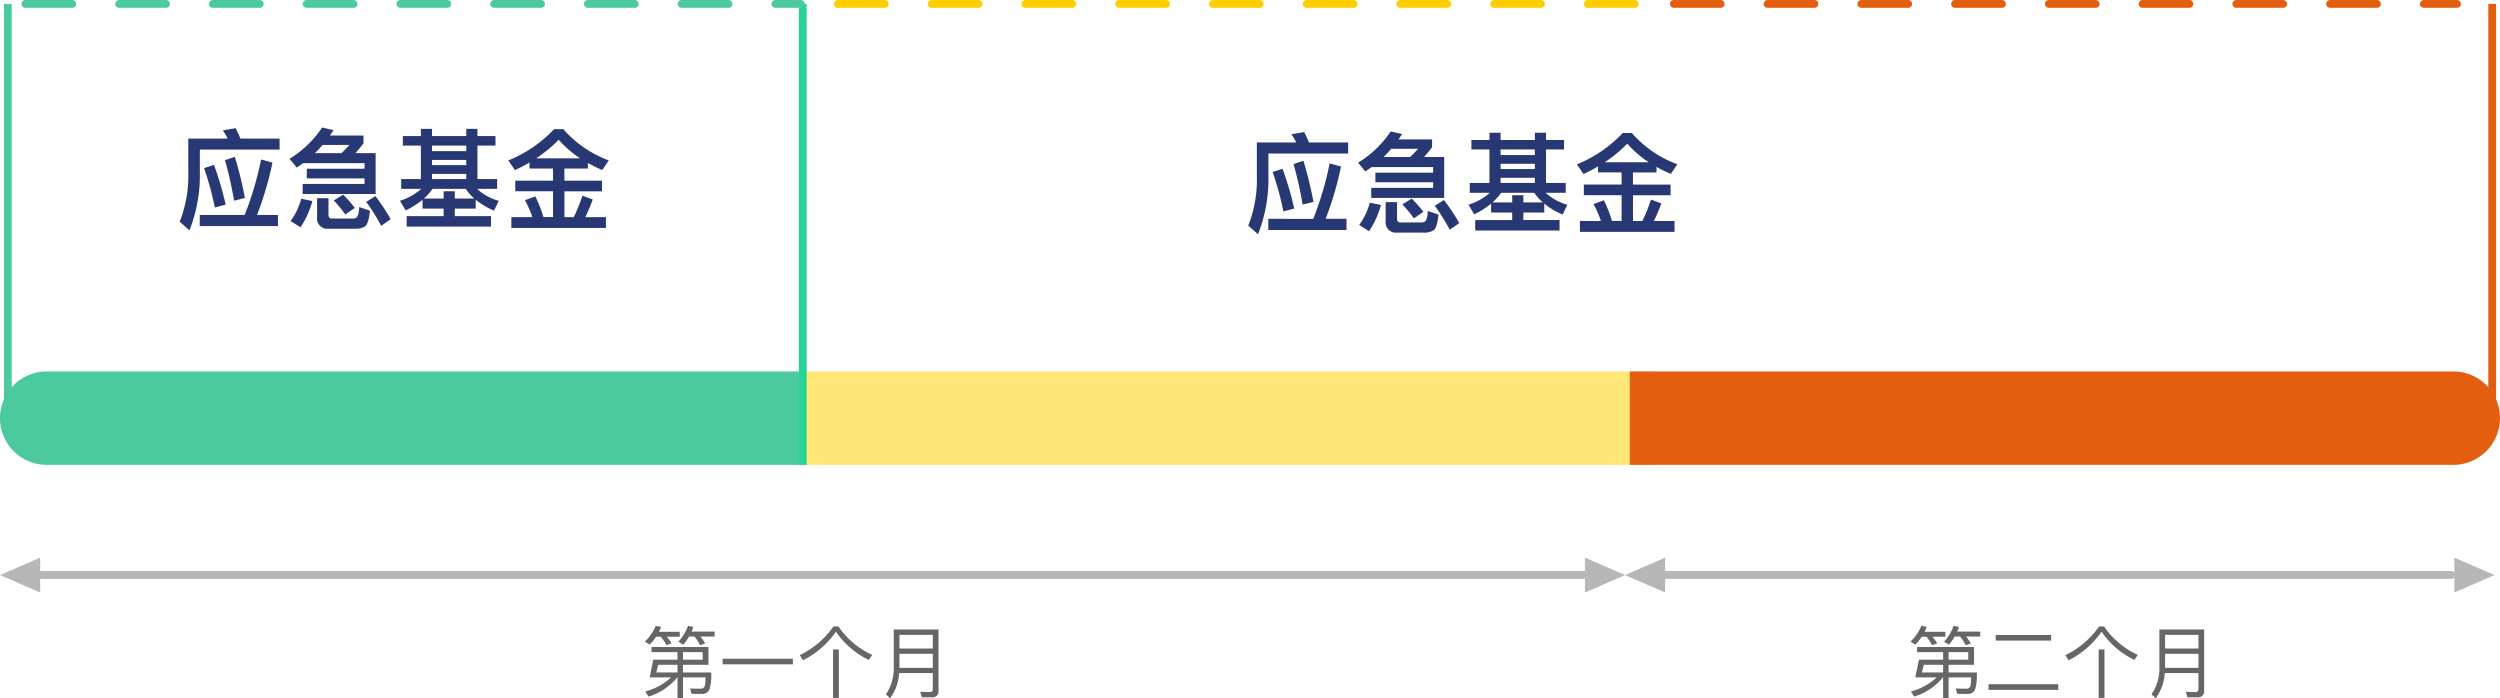
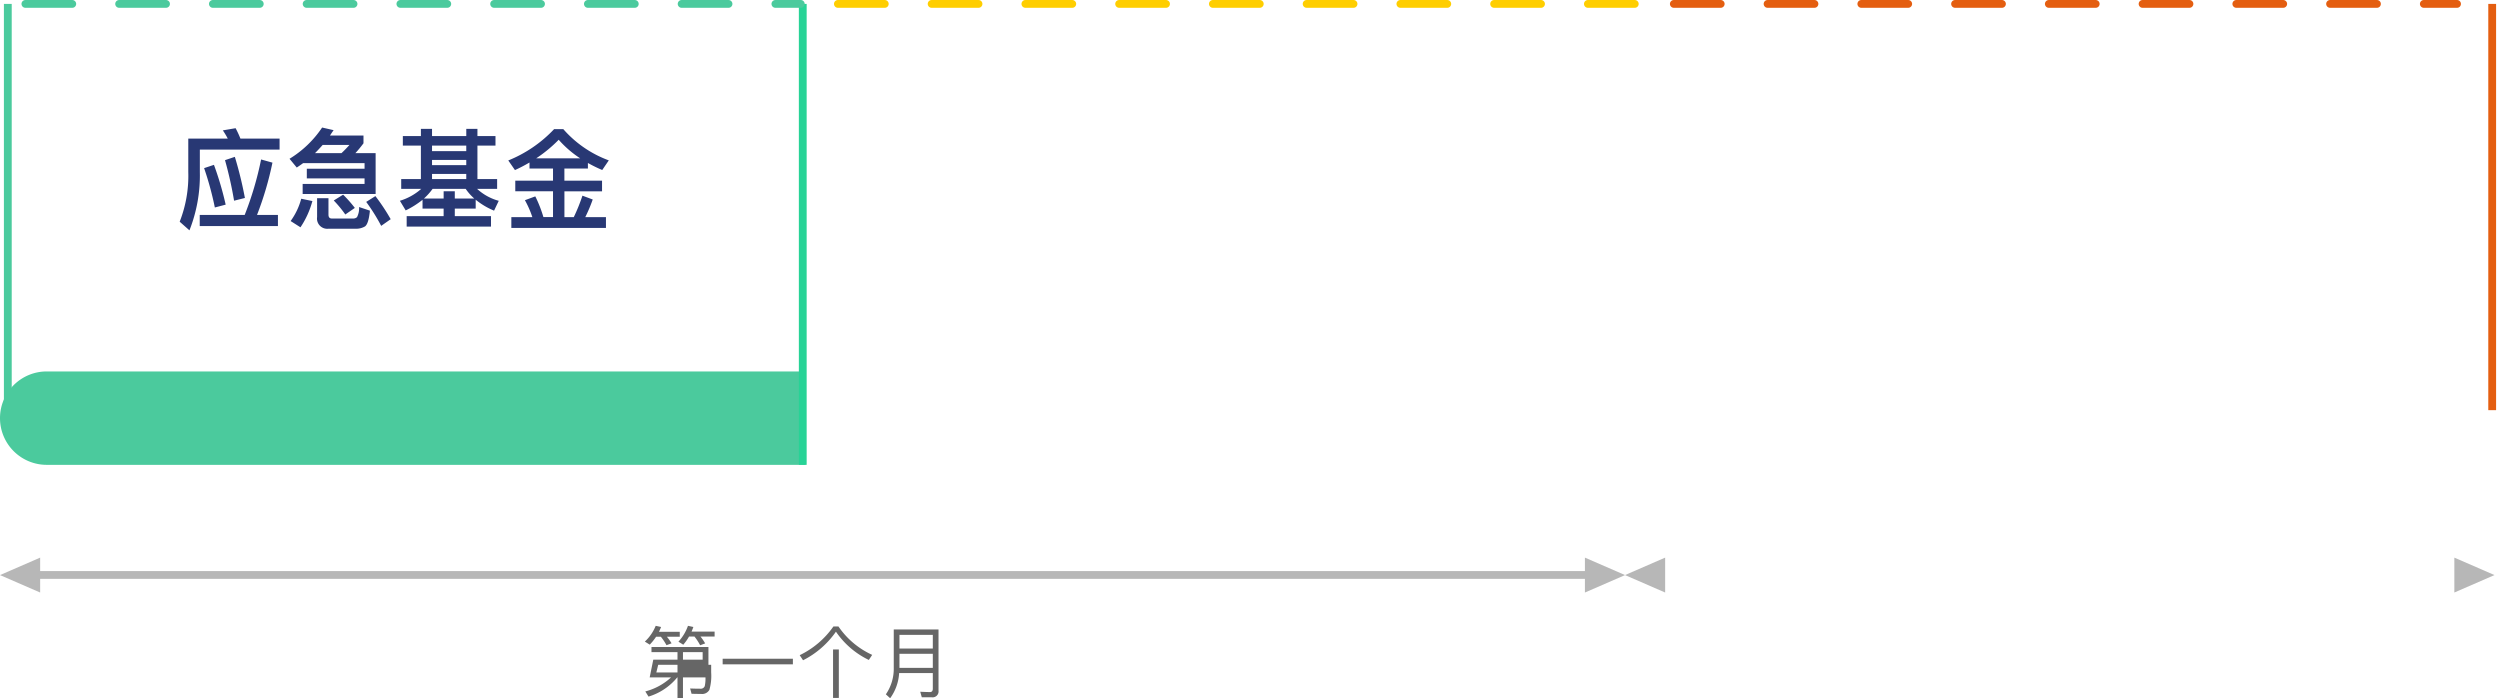
<svg xmlns="http://www.w3.org/2000/svg" width="320" height="89.374" viewBox="0 0 320 89.374">
  <g id="Group_56329" data-name="Group 56329" transform="translate(-20 -2944.5)">
    <g id="Group_55404" data-name="Group 55404" transform="translate(78.842 -280.5)">
      <path id="Rectangle_16126" data-name="Rectangle 16126" d="M5.978,0H103.1a0,0,0,0,1,0,0V11.955a0,0,0,0,1,0,0H5.978A5.978,5.978,0,0,1,0,5.978v0A5.978,5.978,0,0,1,5.978,0Z" transform="translate(-58.842 3272.545)" fill="#4bca9d" />
      <g id="Group_55402" data-name="Group 55402" transform="translate(44.256 3272.545)">
-         <rect id="Rectangle_14332" data-name="Rectangle 14332" width="108.514" height="11.955" transform="translate(0)" fill="#ffe677" />
-         <path id="Rectangle_14333" data-name="Rectangle 14333" d="M0,0H105.411a5.978,5.978,0,0,1,5.978,5.978v0a5.978,5.978,0,0,1-5.978,5.978H0a0,0,0,0,1,0,0V0A0,0,0,0,1,0,0Z" transform="translate(105.514)" fill="#e45e10" />
-       </g>
+         </g>
      <path id="Path_50845" data-name="Path 50845" d="M3.066-.49V.938h10.01V-.49H10.4a41.779,41.779,0,0,0,1.974-6.692L10.92-7.588a41.885,41.885,0,0,1-2.1,7.1ZM4.886-6.9l-1.26.42A40.3,40.3,0,0,1,5-1.442l1.386-.364A40.838,40.838,0,0,0,4.886-6.9ZM7.56-7.924,6.3-7.5A49.349,49.349,0,0,1,7.462-2.31l1.386-.35A49.245,49.245,0,0,0,7.56-7.924Zm.1-3.668-1.638.28a9.468,9.468,0,0,1,.63,1.05H1.6v4.27A16.049,16.049,0,0,1,.5.378L1.75,1.484A19.168,19.168,0,0,0,3.08-5.992V-8.848H13.286v-1.414H8.274A13.275,13.275,0,0,0,7.658-11.592Zm17.92,8.428V-8.4h-2.59a14.687,14.687,0,0,0,1.036-1.26v-.994H19.74c.14-.224.294-.448.462-.686l-1.47-.336a13.466,13.466,0,0,1-4.172,4l.924,1.12c.28-.182.546-.364.812-.56h7.868V-6.4H16.772v1.232h7.392v.714H16.24v1.288ZM21.21-8.4H17.822c.336-.336.658-.686.98-1.05h3.43C21.882-9.058,21.546-8.708,21.21-8.4ZM16.058-2.562A8.631,8.631,0,0,1,14.7.294l1.26.8a11.224,11.224,0,0,0,1.526-3.36Zm6.9,3.836A2.2,2.2,0,0,0,24.22.98q.462-.336.63-2.016L23.464-1.5A2.507,2.507,0,0,1,23.2-.21a.689.689,0,0,1-.5.182H19.978c-.294,0-.434-.168-.434-.5v-2.1H18.088V-.21a1.309,1.309,0,0,0,1.47,1.484ZM21.42-3.08l-1.2.742A14.41,14.41,0,0,1,21.7-.546l1.218-.84A15.489,15.489,0,0,0,21.42-3.08Zm4.13.182-1.176.742A24.01,24.01,0,0,1,26.292.91L27.51.056A25.956,25.956,0,0,0,25.55-2.9Zm3.514-7.686v1.218h2.31v4.284h-2.52v1.26h2.562A7.324,7.324,0,0,1,28.686-2.3l.742,1.232a11.129,11.129,0,0,0,2.156-1.358V-1.3h2.7v.966H29.554V1.008H40.348V-.336H35.714V-1.3h2.674V-2.436a9.417,9.417,0,0,0,2.352,1.4l.6-1.26A6.681,6.681,0,0,1,38.57-3.822h2.562v-1.26h-2.52V-9.366h2.31v-1.218h-2.31v-.924H37.184v.924H32.8v-.924H31.374v.924Zm2.7,7.994a7.519,7.519,0,0,0,1.106-1.232h4.242A6.278,6.278,0,0,0,38.206-2.59H35.714v-.924H34.286v.924ZM32.8-5.082V-5.74h4.382v.658Zm0-1.778v-.672h4.382v.672Zm0-1.792v-.714h4.382v.714ZM45.276-7.2v.77h3.01v1.554h-4.83v1.358h4.83v3.3H47.054a16.061,16.061,0,0,0-1.036-2.646l-1.33.49A12.437,12.437,0,0,1,45.64-.21H42.952V1.176h12.11V-.21H52.416a19.163,19.163,0,0,0,.952-2.254l-1.316-.49A22.9,22.9,0,0,1,50.946-.21h-1.2v-3.3h4.816V-4.872H49.742V-6.426h3.01V-7.14a17.2,17.2,0,0,0,1.834.9l.84-1.232a14.287,14.287,0,0,1-5.824-4H48.426A16.572,16.572,0,0,1,42.56-7.462l.854,1.232C44.058-6.524,44.674-6.846,45.276-7.2Zm6.5-.532H46.13a17.5,17.5,0,0,0,2.884-2.38A13.466,13.466,0,0,0,51.772-7.728Z" transform="translate(-36.342 3253)" fill="#283874" />
-       <path id="Path_50844" data-name="Path 50844" d="M3.066-.49V.938h10.01V-.49H10.4a41.779,41.779,0,0,0,1.974-6.692L10.92-7.588a41.885,41.885,0,0,1-2.1,7.1ZM4.886-6.9l-1.26.42A40.3,40.3,0,0,1,5-1.442l1.386-.364A40.838,40.838,0,0,0,4.886-6.9ZM7.56-7.924,6.3-7.5A49.349,49.349,0,0,1,7.462-2.31l1.386-.35A49.245,49.245,0,0,0,7.56-7.924Zm.1-3.668-1.638.28a9.468,9.468,0,0,1,.63,1.05H1.6v4.27A16.049,16.049,0,0,1,.5.378L1.75,1.484A19.168,19.168,0,0,0,3.08-5.992V-8.848H13.286v-1.414H8.274A13.275,13.275,0,0,0,7.658-11.592Zm17.92,8.428V-8.4h-2.59a14.687,14.687,0,0,0,1.036-1.26v-.994H19.74c.14-.224.294-.448.462-.686l-1.47-.336a13.466,13.466,0,0,1-4.172,4l.924,1.12c.28-.182.546-.364.812-.56h7.868V-6.4H16.772v1.232h7.392v.714H16.24v1.288ZM21.21-8.4H17.822c.336-.336.658-.686.98-1.05h3.43C21.882-9.058,21.546-8.708,21.21-8.4ZM16.058-2.562A8.631,8.631,0,0,1,14.7.294l1.26.8a11.224,11.224,0,0,0,1.526-3.36Zm6.9,3.836A2.2,2.2,0,0,0,24.22.98q.462-.336.63-2.016L23.464-1.5A2.507,2.507,0,0,1,23.2-.21a.689.689,0,0,1-.5.182H19.978c-.294,0-.434-.168-.434-.5v-2.1H18.088V-.21a1.309,1.309,0,0,0,1.47,1.484ZM21.42-3.08l-1.2.742A14.41,14.41,0,0,1,21.7-.546l1.218-.84A15.489,15.489,0,0,0,21.42-3.08Zm4.13.182-1.176.742A24.01,24.01,0,0,1,26.292.91L27.51.056A25.956,25.956,0,0,0,25.55-2.9Zm3.514-7.686v1.218h2.31v4.284h-2.52v1.26h2.562A7.324,7.324,0,0,1,28.686-2.3l.742,1.232a11.129,11.129,0,0,0,2.156-1.358V-1.3h2.7v.966H29.554V1.008H40.348V-.336H35.714V-1.3h2.674V-2.436a9.417,9.417,0,0,0,2.352,1.4l.6-1.26A6.681,6.681,0,0,1,38.57-3.822h2.562v-1.26h-2.52V-9.366h2.31v-1.218h-2.31v-.924H37.184v.924H32.8v-.924H31.374v.924Zm2.7,7.994a7.519,7.519,0,0,0,1.106-1.232h4.242A6.278,6.278,0,0,0,38.206-2.59H35.714v-.924H34.286v.924ZM32.8-5.082V-5.74h4.382v.658Zm0-1.778v-.672h4.382v.672Zm0-1.792v-.714h4.382v.714ZM45.276-7.2v.77h3.01v1.554h-4.83v1.358h4.83v3.3H47.054a16.061,16.061,0,0,0-1.036-2.646l-1.33.49A12.437,12.437,0,0,1,45.64-.21H42.952V1.176h12.11V-.21H52.416a19.163,19.163,0,0,0,.952-2.254l-1.316-.49A22.9,22.9,0,0,1,50.946-.21h-1.2v-3.3h4.816V-4.872H49.742V-6.426h3.01V-7.14a17.2,17.2,0,0,0,1.834.9l.84-1.232a14.287,14.287,0,0,1-5.824-4H48.426A16.572,16.572,0,0,1,42.56-7.462l.854,1.232C44.058-6.524,44.674-6.846,45.276-7.2Zm6.5-.532H46.13a17.5,17.5,0,0,0,2.884-2.38A13.466,13.466,0,0,0,51.772-7.728Z" transform="translate(100.435 3253.5)" fill="#283874" />
    </g>
    <line id="Line_335" data-name="Line 335" y2="59" transform="translate(122.753 2945)" fill="none" stroke="#27d396" stroke-width="1" />
    <line id="Line_336" data-name="Line 336" y2="52" transform="translate(21 2945)" fill="none" stroke="#4bca9d" stroke-width="1" />
    <line id="Line_337" data-name="Line 337" y2="52" transform="translate(339 2945)" fill="none" stroke="#e45e10" stroke-width="1" />
    <line id="Line_338" data-name="Line 338" x2="99.25" transform="translate(23.25 2945)" fill="none" stroke="#4bca9d" stroke-linecap="round" stroke-width="1" stroke-dasharray="6 6" />
    <line id="Line_339" data-name="Line 339" x2="103.25" transform="translate(127.25 2945)" fill="none" stroke="#ffce00" stroke-linecap="round" stroke-width="1" stroke-dasharray="6 6" />
    <line id="Line_340" data-name="Line 340" x2="100.25" transform="translate(234.25 2945)" fill="none" stroke="#e45e10" stroke-linecap="round" stroke-width="1" stroke-dasharray="6 6" />
-     <path id="Path_50846" data-name="Path 50846" d="M4.72-4.87v.96H1.62L1.16-1.64H3.9A7.741,7.741,0,0,1,.6.16l.41.66A7.572,7.572,0,0,0,4.69-1.64h.03V1.01h.7V-1.64H8.3A4.515,4.515,0,0,1,8.21-.53a.54.54,0,0,1-.57.34c-.4,0-.84-.01-1.3-.03l.18.68c.4.01.81.02,1.23.02A1.06,1.06,0,0,0,8.8-.04a6.469,6.469,0,0,0,.23-2.23H5.42v-.98H8.68V-5.53H1.39v.66Zm0,1.62v.98H2.01l.24-.98Zm.7-.66v-.96H7.94v.96ZM1.98-6.84h.61a7.244,7.244,0,0,1,.72,1.08L3.96-6a6.1,6.1,0,0,0-.6-.84H5.01v-.63H2.35c.09-.2.18-.4.27-.62l-.69-.15A5.6,5.6,0,0,1,.54-6.22l.63.39A7.17,7.17,0,0,0,1.98-6.84ZM6.2-6.87h.69a7.158,7.158,0,0,1,.73,1.12l.64-.24a6.921,6.921,0,0,0-.6-.88H9.47V-7.5H6.52c.08-.19.16-.39.23-.59l-.69-.15A5.829,5.829,0,0,1,4.84-6.21l.62.39A6.594,6.594,0,0,0,6.2-6.87Zm4.3,2.84v.72h8.99v-.72ZM24.63-5.21V.99h.74v-6.2Zm.05-2.95a11.161,11.161,0,0,1-4.32,3.68l.43.65A11.323,11.323,0,0,0,25-7.49a10.692,10.692,0,0,0,4.21,3.62l.43-.65a10.477,10.477,0,0,1-4.32-3.64Zm8.45,3.5H37.4v1.8H33.13Zm4.27-.67H33.13V-7.08H37.4ZM33.09-2.19H37.4V-.2c0,.29-.12.44-.35.44-.38,0-.8-.02-1.26-.04l.2.71h1.29a.76.76,0,0,0,.85-.86V-7.77H32.4v4.88A5.776,5.776,0,0,1,31.39.53l.55.5A6.1,6.1,0,0,0,33.09-2.19Z" transform="translate(102 3032.844)" fill="#666" />
-     <path id="Path_50847" data-name="Path 50847" d="M4.72-4.87v.96H1.62L1.16-1.64H3.9A7.741,7.741,0,0,1,.6.16l.41.66A7.572,7.572,0,0,0,4.69-1.64h.03V1.01h.7V-1.64H8.3A4.515,4.515,0,0,1,8.21-.53a.54.54,0,0,1-.57.34c-.4,0-.84-.01-1.3-.03l.18.68c.4.01.81.02,1.23.02A1.06,1.06,0,0,0,8.8-.04a6.469,6.469,0,0,0,.23-2.23H5.42v-.98H8.68V-5.53H1.39v.66Zm0,1.62v.98H2.01l.24-.98Zm.7-.66v-.96H7.94v.96ZM1.98-6.84h.61a7.244,7.244,0,0,1,.72,1.08L3.96-6a6.1,6.1,0,0,0-.6-.84H5.01v-.63H2.35c.09-.2.18-.4.27-.62l-.69-.15A5.6,5.6,0,0,1,.54-6.22l.63.39A7.17,7.17,0,0,0,1.98-6.84ZM6.2-6.87h.69a7.158,7.158,0,0,1,.73,1.12l.64-.24a6.921,6.921,0,0,0-.6-.88H9.47V-7.5H6.52c.08-.19.16-.39.23-.59l-.69-.15A5.829,5.829,0,0,1,4.84-6.21l.62.39A6.594,6.594,0,0,0,6.2-6.87Zm5.25-.19v.71h7.1v-.71ZM10.53-.77v.73h8.93V-.77Zm14.1-4.44V.99h.74v-6.2Zm.05-2.95a11.161,11.161,0,0,1-4.32,3.68l.43.65A11.323,11.323,0,0,0,25-7.49a10.692,10.692,0,0,0,4.21,3.62l.43-.65a10.477,10.477,0,0,1-4.32-3.64Zm8.45,3.5H37.4v1.8H33.13Zm4.27-.67H33.13V-7.08H37.4ZM33.09-2.19H37.4V-.2c0,.29-.12.44-.35.44-.38,0-.8-.02-1.26-.04l.2.71h1.29a.76.76,0,0,0,.85-.86V-7.77H32.4v4.88A5.776,5.776,0,0,1,31.39.53l.55.5A6.1,6.1,0,0,0,33.09-2.19Z" transform="translate(264 3032.844)" fill="#666" />
+     <path id="Path_50846" data-name="Path 50846" d="M4.72-4.87v.96H1.62L1.16-1.64H3.9A7.741,7.741,0,0,1,.6.16l.41.66A7.572,7.572,0,0,0,4.69-1.64h.03V1.01h.7V-1.64H8.3A4.515,4.515,0,0,1,8.21-.53a.54.54,0,0,1-.57.34c-.4,0-.84-.01-1.3-.03l.18.68c.4.01.81.02,1.23.02A1.06,1.06,0,0,0,8.8-.04a6.469,6.469,0,0,0,.23-2.23v-.98H8.68V-5.53H1.39v.66Zm0,1.62v.98H2.01l.24-.98Zm.7-.66v-.96H7.94v.96ZM1.98-6.84h.61a7.244,7.244,0,0,1,.72,1.08L3.96-6a6.1,6.1,0,0,0-.6-.84H5.01v-.63H2.35c.09-.2.18-.4.27-.62l-.69-.15A5.6,5.6,0,0,1,.54-6.22l.63.39A7.17,7.17,0,0,0,1.98-6.84ZM6.2-6.87h.69a7.158,7.158,0,0,1,.73,1.12l.64-.24a6.921,6.921,0,0,0-.6-.88H9.47V-7.5H6.52c.08-.19.16-.39.23-.59l-.69-.15A5.829,5.829,0,0,1,4.84-6.21l.62.39A6.594,6.594,0,0,0,6.2-6.87Zm4.3,2.84v.72h8.99v-.72ZM24.63-5.21V.99h.74v-6.2Zm.05-2.95a11.161,11.161,0,0,1-4.32,3.68l.43.65A11.323,11.323,0,0,0,25-7.49a10.692,10.692,0,0,0,4.21,3.62l.43-.65a10.477,10.477,0,0,1-4.32-3.64Zm8.45,3.5H37.4v1.8H33.13Zm4.27-.67H33.13V-7.08H37.4ZM33.09-2.19H37.4V-.2c0,.29-.12.44-.35.44-.38,0-.8-.02-1.26-.04l.2.71h1.29a.76.76,0,0,0,.85-.86V-7.77H32.4v4.88A5.776,5.776,0,0,1,31.39.53l.55.5A6.1,6.1,0,0,0,33.09-2.19Z" transform="translate(102 3032.844)" fill="#666" />
    <g id="Group_55406" data-name="Group 55406" transform="translate(110.184 -465.874)">
      <line id="Line_273" data-name="Line 273" x2="199.865" transform="translate(-85.548 3483.967)" fill="none" stroke="#b7b7b7" stroke-linecap="round" stroke-width="1" />
      <path id="Polygon_30" data-name="Polygon 30" d="M2.234,0,4.468,5.139H0Z" transform="translate(-90.184 3486.218) rotate(-90)" fill="#b7b7b7" />
      <path id="Polygon_31" data-name="Polygon 31" d="M2.234,0,4.468,5.139H0Z" transform="translate(117.825 3481.75) rotate(90)" fill="#b7b7b7" />
    </g>
    <g id="Group_55407" data-name="Group 55407" transform="translate(318.184 -465.875)">
-       <line id="Line_273-2" data-name="Line 273" x2="101.15" transform="translate(-85.548 3483.967)" fill="none" stroke="#b7b7b7" stroke-linecap="round" stroke-width="1" />
      <path id="Polygon_30-2" data-name="Polygon 30" d="M2.234,0,4.468,5.139H0Z" transform="translate(-90.184 3486.218) rotate(-90)" fill="#b7b7b7" />
      <path id="Polygon_31-2" data-name="Polygon 31" d="M2.234,0,4.468,5.139H0Z" transform="translate(21.111 3481.75) rotate(90)" fill="#b7b7b7" />
    </g>
  </g>
</svg>